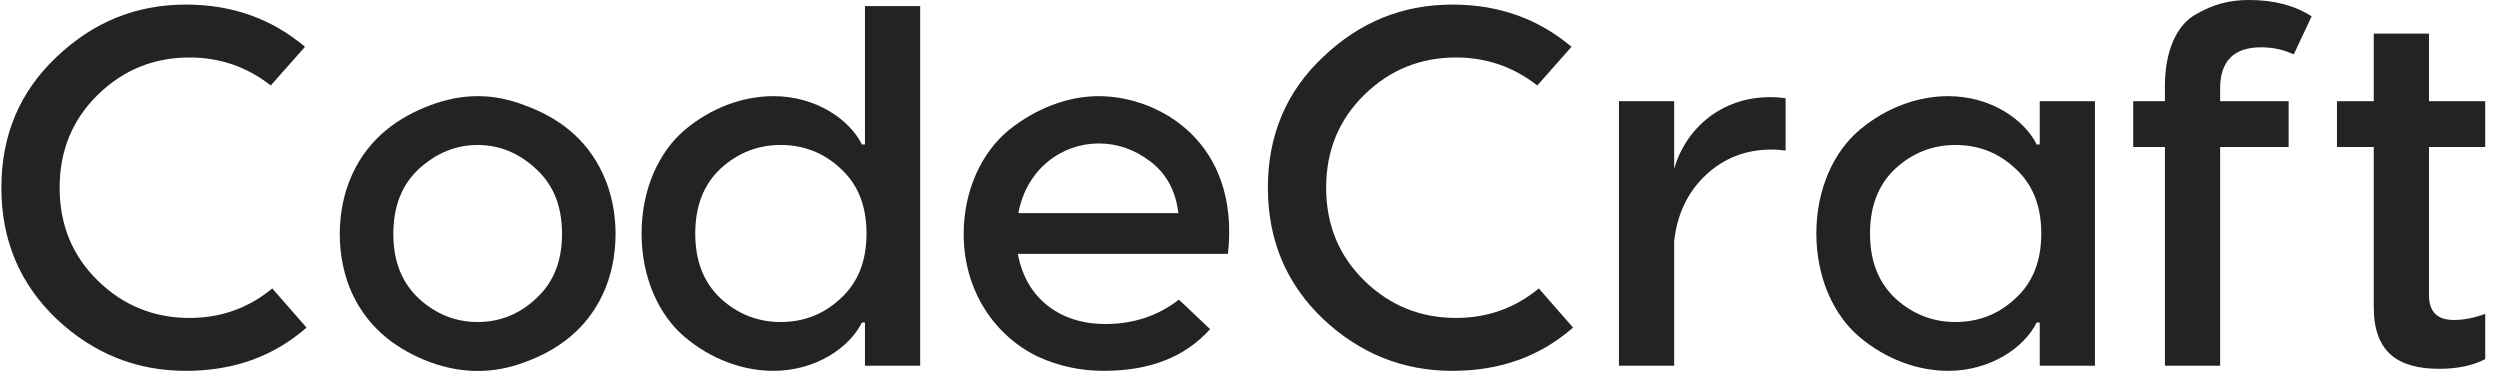
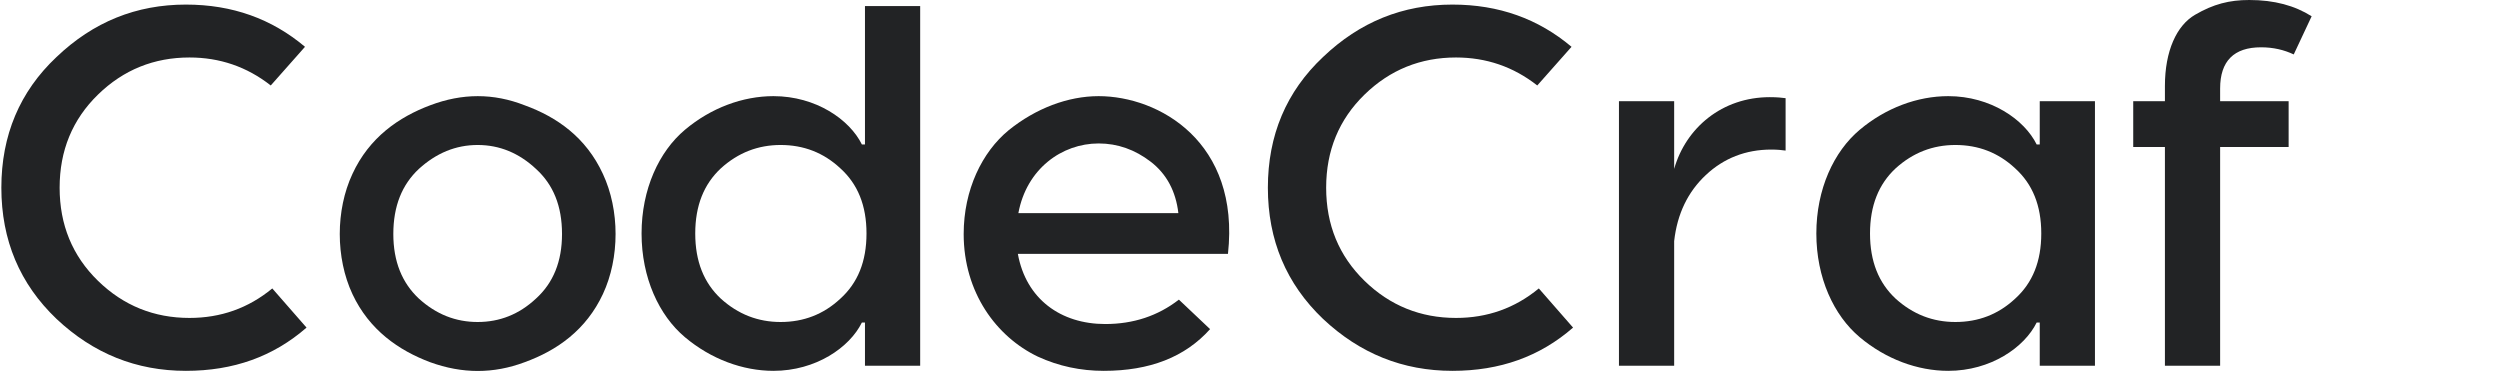
<svg xmlns="http://www.w3.org/2000/svg" width="155" height="23" viewBox="0 0 155 23" fill="none">
  <path d="M16.882 17.883L19.005 20.311C16.945 22.109 14.473 22.992 11.525 22.992C8.451 22.992 5.789 21.92 3.507 19.775C1.225 17.599 0.084 14.886 0.084 11.638C0.084 8.389 1.225 5.677 3.507 3.532C5.789 1.356 8.451 0.284 11.525 0.284C14.41 0.284 16.85 1.167 18.91 2.902L16.787 5.299C15.297 4.132 13.617 3.564 11.747 3.564C9.56 3.564 7.659 4.321 6.074 5.866C4.489 7.412 3.697 9.336 3.697 11.638C3.697 13.94 4.489 15.864 6.074 17.41C7.659 18.955 9.56 19.712 11.747 19.712C13.681 19.712 15.392 19.113 16.882 17.883Z" fill="#222325" />
  <path d="M26.668 6.529C28.665 5.772 30.598 5.772 32.531 6.529C34.528 7.254 36.335 8.516 37.381 10.786C38.427 13.026 38.427 15.99 37.381 18.23C36.335 20.469 34.528 21.73 32.531 22.456C30.598 23.181 28.665 23.181 26.668 22.456C24.735 21.73 22.896 20.469 21.85 18.23C20.804 15.99 20.804 13.026 21.85 10.786C22.896 8.516 24.735 7.254 26.668 6.529ZM24.386 14.508C24.386 16.211 24.925 17.536 25.971 18.514C27.048 19.491 28.253 19.964 29.616 19.964C30.978 19.964 32.183 19.491 33.229 18.514C34.306 17.536 34.845 16.211 34.845 14.508C34.845 12.773 34.306 11.449 33.229 10.471C32.183 9.493 30.978 8.989 29.616 8.989C28.253 8.989 27.048 9.493 25.971 10.471C24.925 11.449 24.386 12.773 24.386 14.508Z" fill="#222325" />
  <path d="M53.628 8.957V0.378H57.051V22.677H53.628V19.996H53.437C52.677 21.541 50.585 22.992 47.954 22.992C46.053 22.992 44.087 22.267 42.471 20.91C40.855 19.554 39.777 17.22 39.777 14.476C39.777 11.733 40.855 9.399 42.471 8.043C44.087 6.686 46.053 5.961 47.954 5.961C50.585 5.961 52.677 7.412 53.437 8.957H53.628ZM48.398 19.964C49.824 19.964 51.06 19.491 52.106 18.514C53.184 17.536 53.723 16.211 53.723 14.476C53.723 12.742 53.184 11.417 52.106 10.44C51.06 9.462 49.824 8.989 48.398 8.989C47.003 8.989 45.767 9.462 44.69 10.44C43.644 11.417 43.105 12.742 43.105 14.476C43.105 16.211 43.644 17.536 44.69 18.514C45.767 19.491 47.003 19.964 48.398 19.964Z" fill="#222325" />
  <path d="M68.115 5.961C71.855 5.961 76.894 8.799 76.134 15.738H63.107C63.614 18.545 65.77 20.09 68.527 20.09C70.27 20.09 71.792 19.586 73.091 18.577L75.025 20.406C73.471 22.141 71.284 22.992 68.432 22.992C67.006 22.992 65.643 22.708 64.343 22.109C61.776 20.879 59.748 18.135 59.748 14.508C59.748 11.764 60.889 9.43 62.537 8.074C64.217 6.718 66.213 5.961 68.115 5.961ZM68.115 8.894C65.833 8.894 63.646 10.471 63.139 13.215H73.059C72.901 11.859 72.33 10.786 71.348 10.03C70.365 9.273 69.288 8.894 68.115 8.894Z" fill="#222325" />
  <path d="M95.407 17.883L97.53 20.311C95.47 22.109 92.998 22.992 90.05 22.992C86.976 22.992 84.314 21.92 82.031 19.775C79.749 17.599 78.608 14.886 78.608 11.638C78.608 8.389 79.749 5.677 82.031 3.532C84.314 1.356 86.976 0.284 90.05 0.284C92.934 0.284 95.375 1.167 97.435 2.902L95.311 5.299C93.822 4.132 92.142 3.564 90.272 3.564C88.085 3.564 86.183 4.321 84.599 5.866C83.014 7.412 82.222 9.336 82.222 11.638C82.222 13.94 83.014 15.864 84.599 17.41C86.183 18.955 88.085 19.712 90.272 19.712C92.205 19.712 93.917 19.113 95.407 17.883Z" fill="#222325" />
  <path d="M109.725 6.024C110.169 6.024 110.486 6.056 110.707 6.087V9.336C110.486 9.304 110.2 9.273 109.82 9.273C108.235 9.273 106.872 9.809 105.763 10.85C104.654 11.89 103.988 13.246 103.798 14.95V22.677H100.375V6.276H103.798V10.471C104.527 7.916 106.777 6.024 109.725 6.024Z" fill="#222325" />
  <path d="M120.791 22.992C118.889 22.992 116.924 22.267 115.307 20.91C113.691 19.554 112.613 17.22 112.613 14.476C112.613 11.733 113.691 9.399 115.307 8.043C116.924 6.686 118.889 5.961 120.791 5.961C123.421 5.961 125.513 7.412 126.274 8.957H126.464V6.276H129.887V22.677H126.464V19.996H126.274C125.513 21.541 123.421 22.992 120.791 22.992ZM121.234 19.964C122.66 19.964 123.897 19.491 124.943 18.514C126.02 17.536 126.559 16.211 126.559 14.476C126.559 12.742 126.02 11.417 124.943 10.44C123.897 9.462 122.66 8.989 121.234 8.989C119.84 8.989 118.604 9.462 117.526 10.44C116.48 11.417 115.941 12.742 115.941 14.476C115.941 16.211 116.48 17.536 117.526 18.514C118.604 19.491 119.84 19.964 121.234 19.964Z" fill="#222325" />
  <path d="M140.184 2.933C138.504 2.933 137.648 3.785 137.648 5.488V6.276H141.895V9.115H137.648V22.677H134.225V9.115H132.26V6.276H134.225V5.33C134.225 3.154 134.954 1.577 136.095 0.915C137.236 0.252 138.219 0 139.455 0C141.008 0 142.276 0.347 143.322 1.009L142.212 3.375C141.61 3.091 140.945 2.933 140.184 2.933Z" fill="#222325" />
-   <path d="M154.084 6.276V9.115H150.597V18.293C150.597 19.334 151.104 19.838 152.15 19.838C152.753 19.838 153.386 19.712 154.084 19.46V22.267C153.291 22.677 152.341 22.866 151.231 22.866C148.696 22.866 147.174 21.857 147.174 19.05V9.115H144.892V6.276H147.174V2.082H150.597V6.276H154.084Z" fill="#222325" />
</svg>